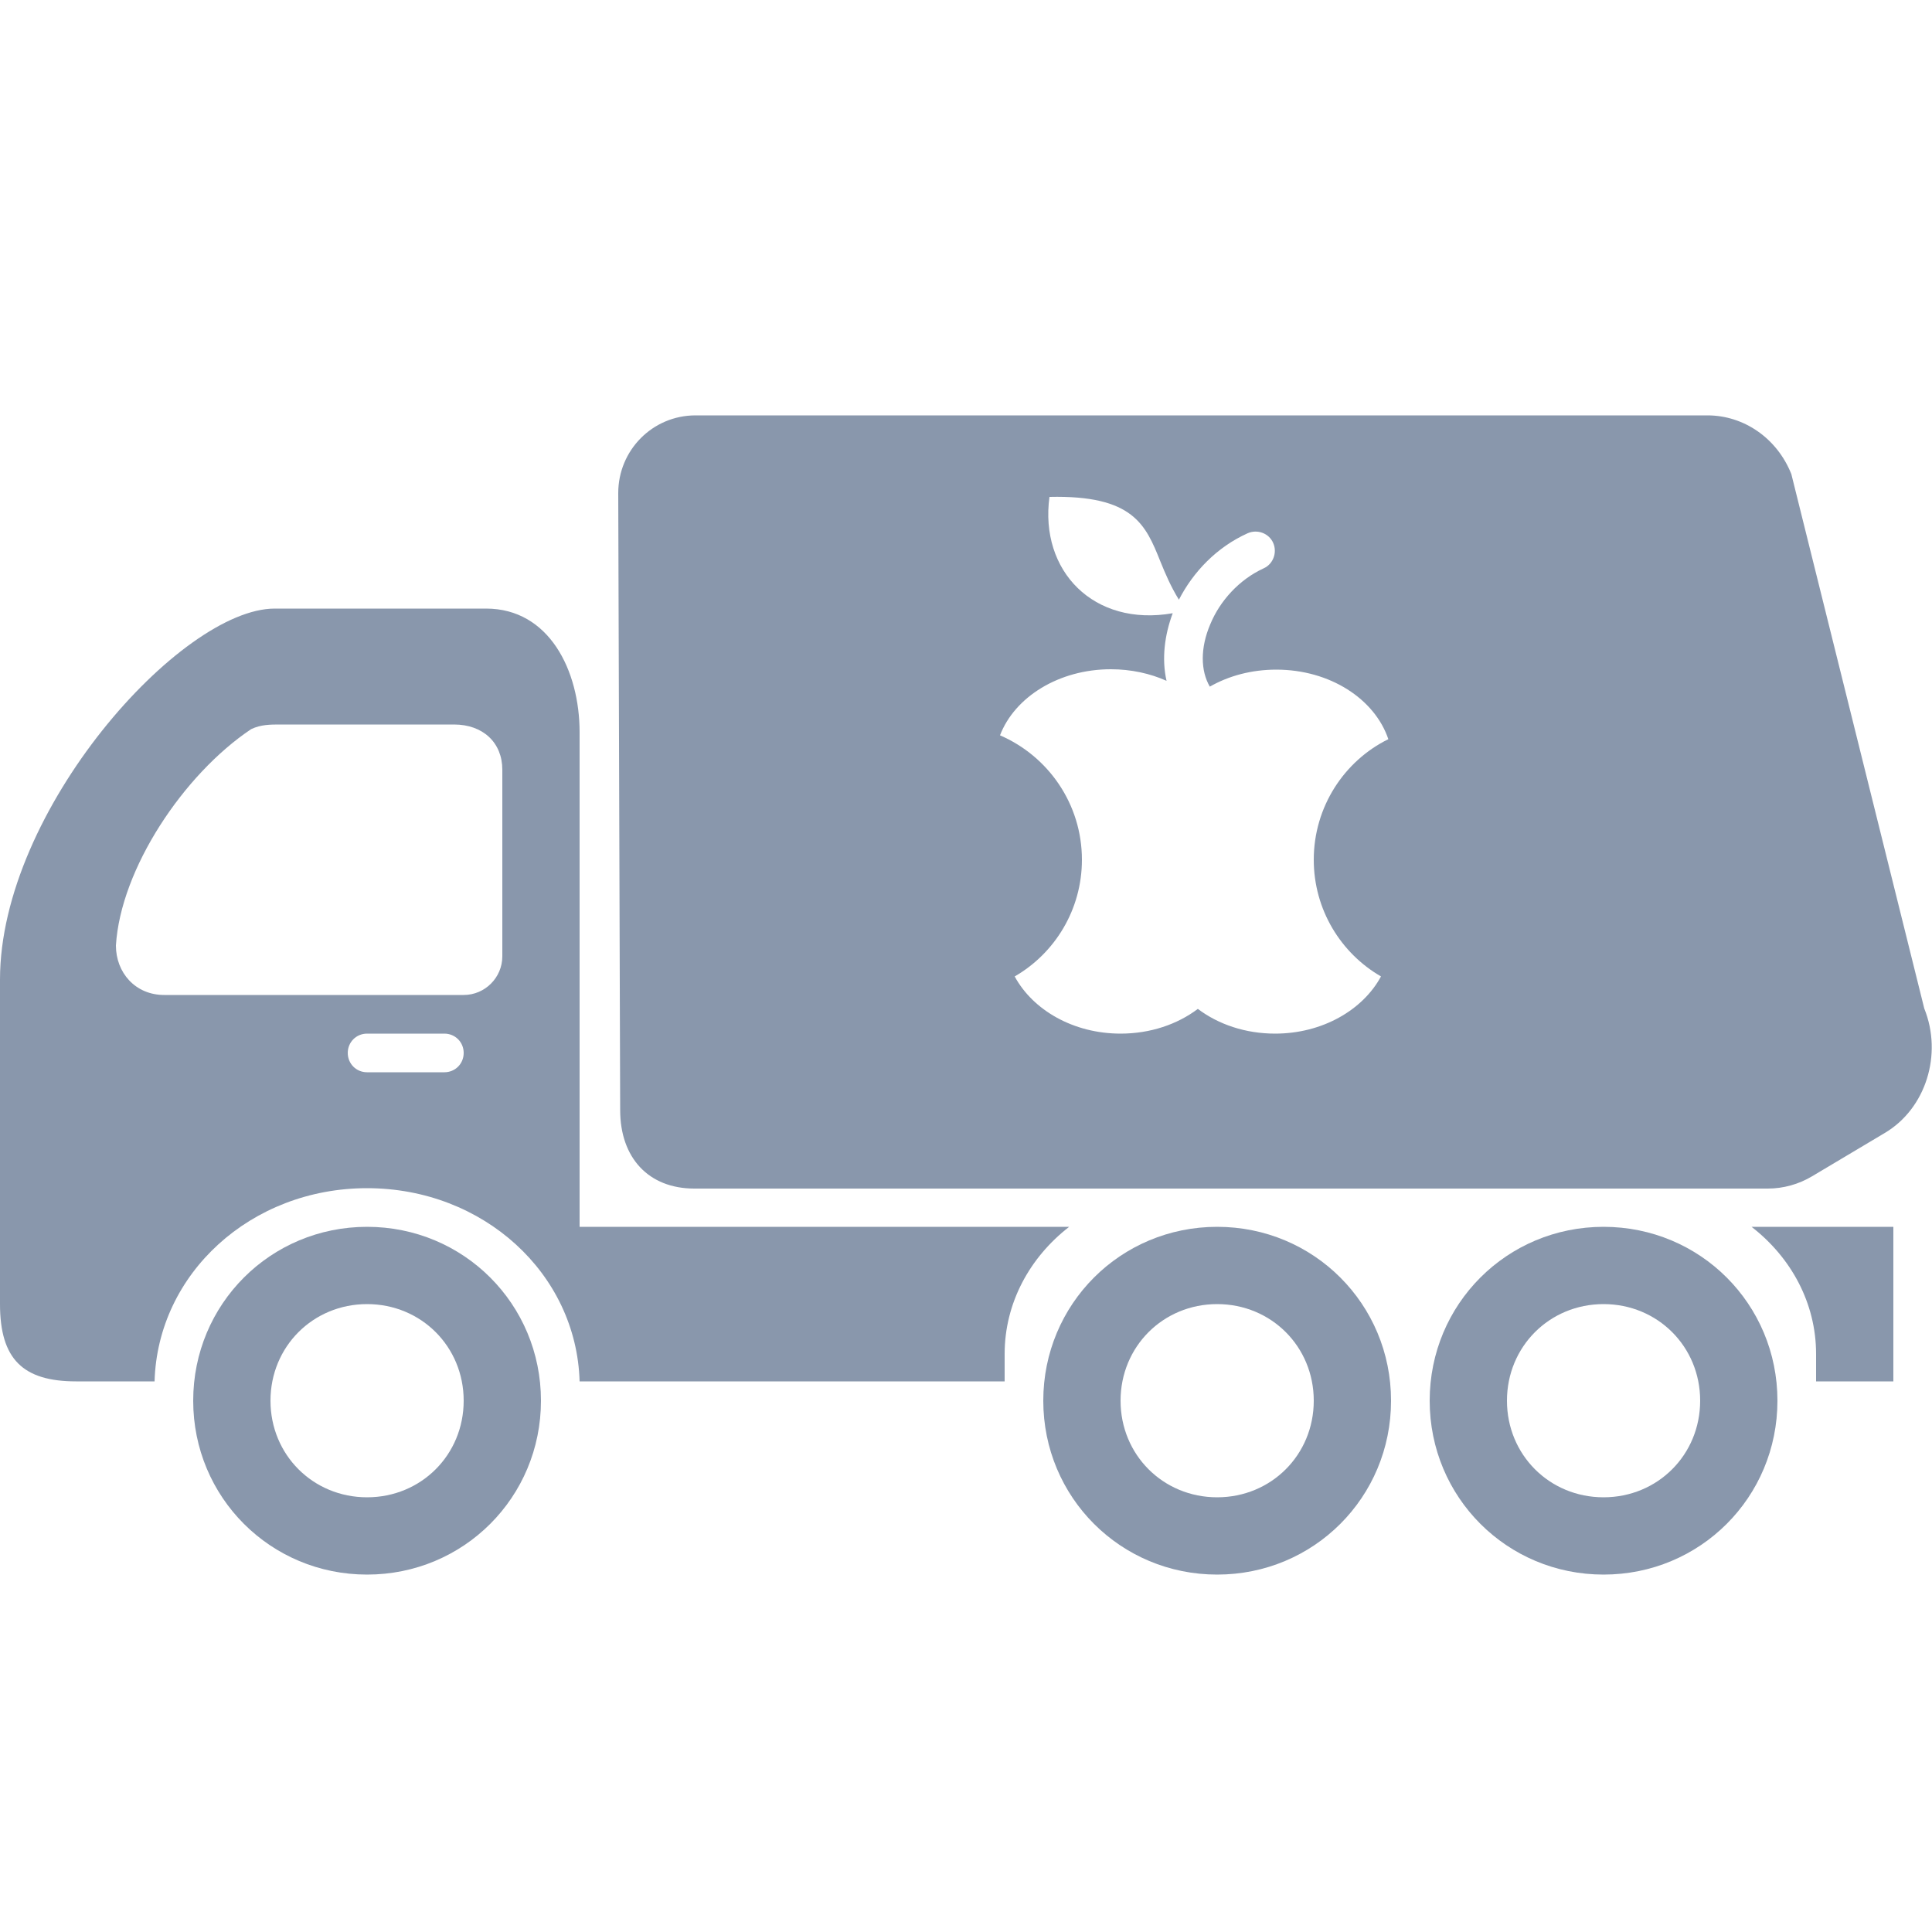
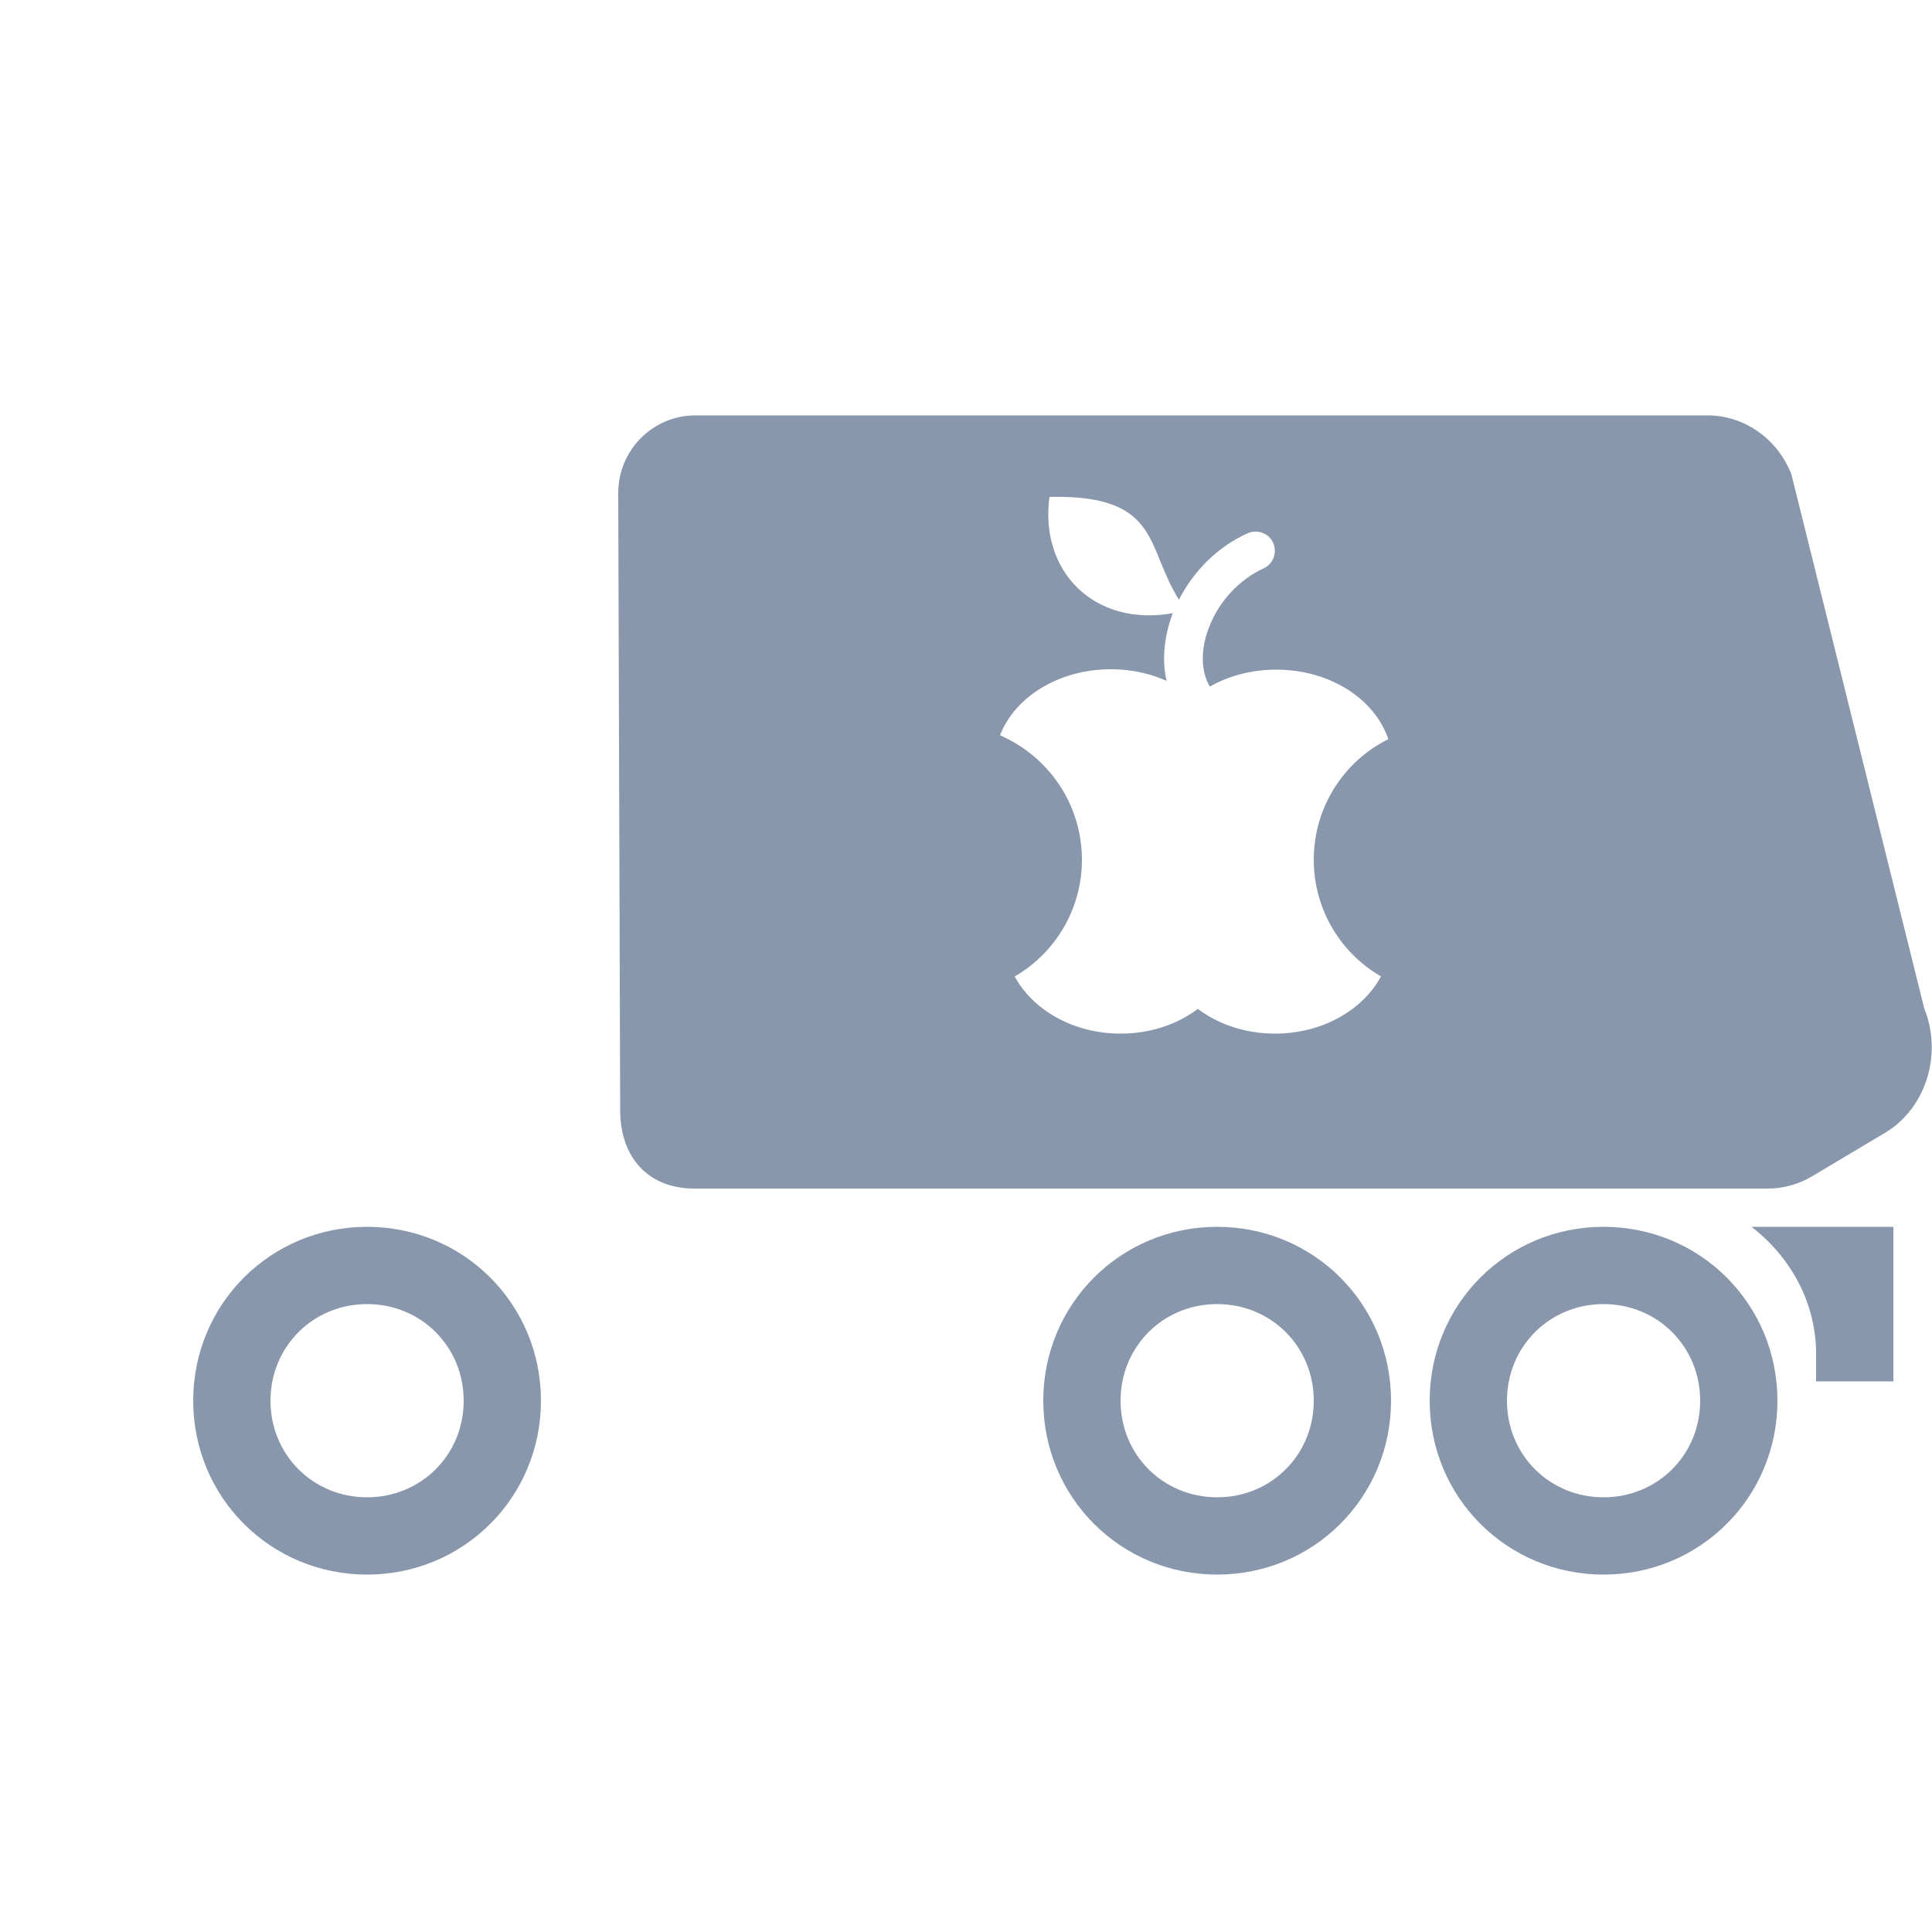
<svg xmlns="http://www.w3.org/2000/svg" version="1.2" baseProfile="tiny" id="Layer_1" x="0px" y="0px" width="50px" height="50px" viewBox="0 0 50 50" xml:space="preserve">
-   <path fill-rule="evenodd" fill="#8997AC" d="M0,33.75v-8.4c0-4.38,4.68-9.6,7.11-9.6h5.47c1.63,0,2.42,1.6,2.42,3.2v12.8h12.67  C26.65,32.54,26,33.72,26,35.04v0.71H15c-0.08-2.79-2.49-5-5.5-5c-3.01,0-5.42,2.21-5.5,5H1.97C0.59,35.75,0,35.17,0,33.75z   M3,24.47c0.12-1.98,1.75-4.43,3.5-5.6c0.25-0.12,0.5-0.12,0.75-0.12h4.5c0.75,0,1.25,0.47,1.25,1.17v4.83c0,0.55-0.45,1-1,1H4.25  C3.5,25.75,3,25.17,3,24.47z M9.5,26.75c-0.28,0-0.5,0.22-0.5,0.5s0.22,0.5,0.5,0.5h2c0.28,0,0.5-0.22,0.5-0.5s-0.22-0.5-0.5-0.5  H9.5z" />
  <path fill="#8997AC" d="M47,35.75h2v-4h-3.67c1.02,0.79,1.67,1.97,1.67,3.29V35.75z" />
  <path fill-rule="evenodd" fill="#8997AC" d="M14,36.25c0-2.5-2-4.5-4.5-4.5c-2.5,0-4.5,2-4.5,4.5c0,2.5,2,4.5,4.5,4.5  C12,40.75,14,38.75,14,36.25z M12,36.25c0-1.4-1.1-2.5-2.5-2.5S7,34.85,7,36.25c0,1.4,1.1,2.5,2.5,2.5S12,37.65,12,36.25z" />
  <path fill-rule="evenodd" fill="#8997AC" d="M36,36.25c0-2.5-2-4.5-4.5-4.5s-4.5,2-4.5,4.5c0,2.5,2,4.5,4.5,4.5S36,38.75,36,36.25z   M34,36.25c0-1.4-1.1-2.5-2.5-2.5s-2.5,1.1-2.5,2.5c0,1.4,1.1,2.5,2.5,2.5S34,37.65,34,36.25z" />
  <path fill-rule="evenodd" fill="#8997AC" d="M46,36.25c0-2.5-2-4.5-4.5-4.5s-4.5,2-4.5,4.5c0,2.5,2,4.5,4.5,4.5S46,38.75,46,36.25z   M44,36.25c0-1.4-1.1-2.5-2.5-2.5c-1.4,0-2.5,1.1-2.5,2.5c0,1.4,1.1,2.5,2.5,2.5C42.9,38.75,44,37.65,44,36.25z" />
  <path fill-rule="evenodd" fill="#8997AC" d="M46.36,12.27c-0.37-0.93-1.23-1.52-2.17-1.52l-26.19,0c-1.11,0-2,0.9-2,2.01l0.05,15.97  c0,1.23,0.73,2.03,1.92,2.03h27.78c0.4,0,0.8-0.11,1.15-0.32l1.88-1.12c1.06-0.63,1.5-2.03,1.02-3.22L46.36,12.27z M30.03,14.53  c0.13,0.32,0.27,0.65,0.48,0.99c0.37-0.72,0.98-1.36,1.78-1.72c0.25-0.11,0.55,0,0.66,0.25c0.11,0.25,0,0.55-0.25,0.66  c-0.63,0.29-1.13,0.84-1.38,1.45c-0.26,0.61-0.25,1.2-0.01,1.61c0.49-0.28,1.08-0.44,1.72-0.44c1.39,0,2.55,0.76,2.9,1.8  C34.79,19.69,34,20.88,34,22.25c0,1.29,0.7,2.42,1.74,3.02c-0.47,0.87-1.52,1.48-2.74,1.48c-0.77,0-1.47-0.24-2-0.64  c-0.53,0.4-1.23,0.64-2,0.64c-1.22,0-2.27-0.61-2.74-1.48C27.3,24.67,28,23.54,28,22.25c0-1.44-0.87-2.68-2.12-3.22  c0.38-0.99,1.52-1.71,2.87-1.71c0.52,0,1.02,0.11,1.44,0.3c-0.13-0.57-0.05-1.19,0.16-1.75c-2.05,0.36-3.45-1.1-3.19-3.01  C29.33,12.81,29.65,13.58,30.03,14.53z" />
</svg>